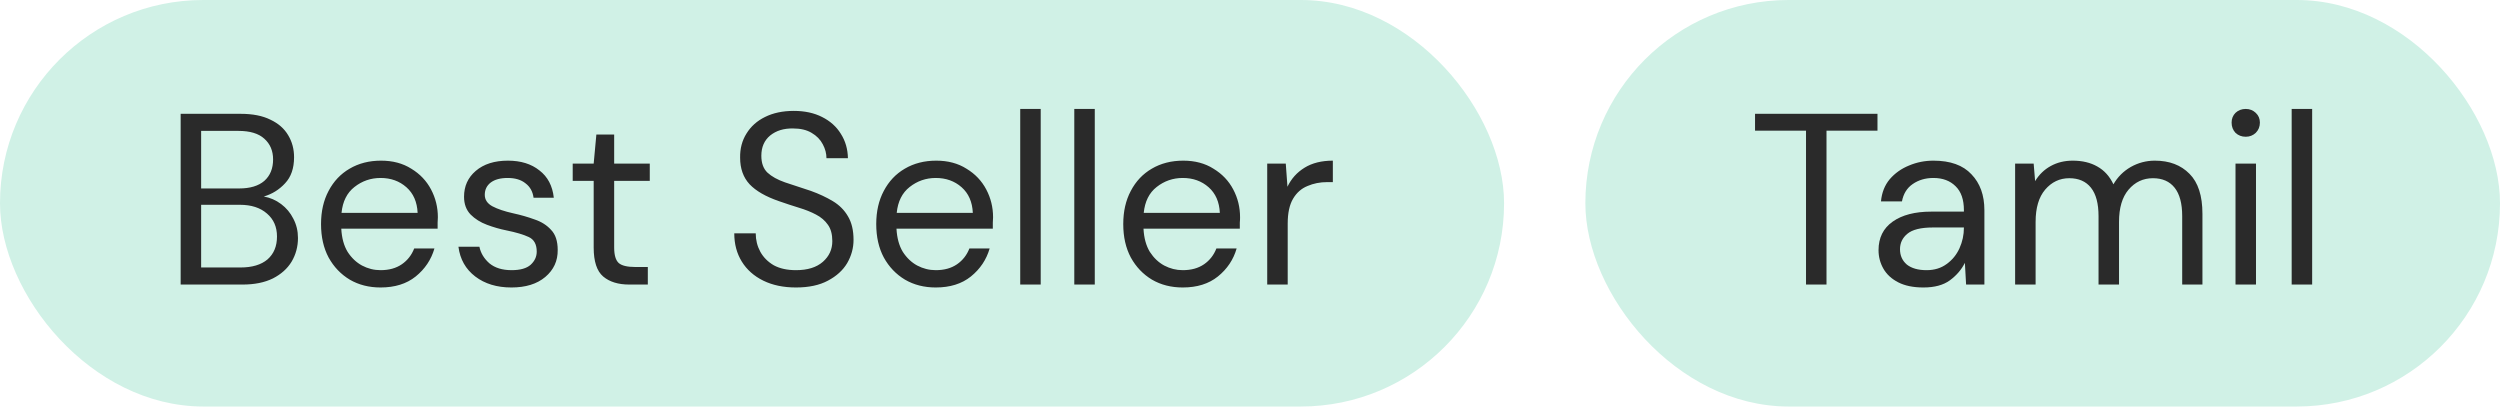
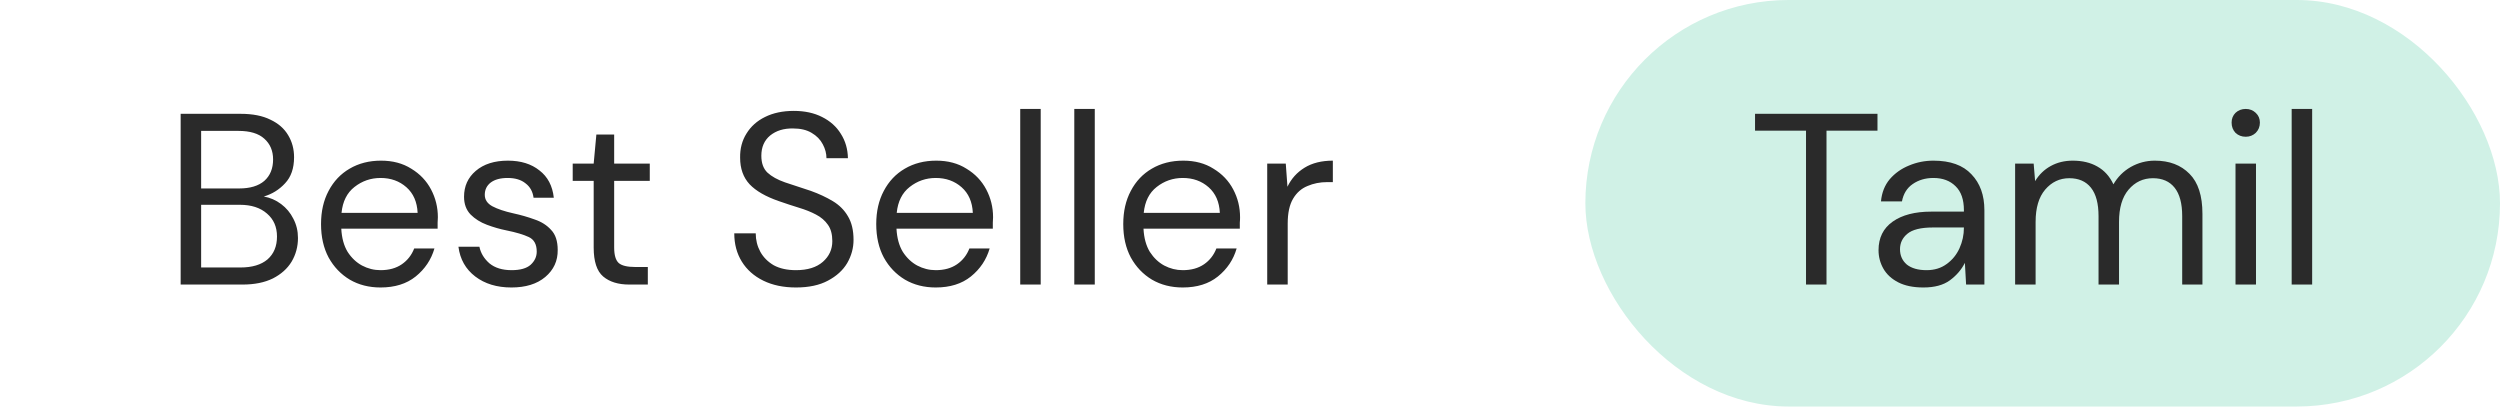
<svg xmlns="http://www.w3.org/2000/svg" fill="none" viewBox="0 0 123 20" height="20" width="123">
-   <rect fill="#D0F1E6" rx="10" height="20" width="74" />
-   <path fill="#2A2A2A" d="M8.888 14V5.6H11.84C12.432 5.6 12.92 5.696 13.304 5.888C13.696 6.072 13.988 6.328 14.18 6.656C14.372 6.976 14.468 7.336 14.468 7.736C14.468 8.28 14.32 8.708 14.024 9.02C13.736 9.332 13.388 9.548 12.98 9.668C13.292 9.724 13.576 9.848 13.832 10.04C14.088 10.232 14.288 10.472 14.432 10.76C14.584 11.048 14.66 11.364 14.66 11.708C14.66 12.132 14.556 12.52 14.348 12.872C14.14 13.216 13.832 13.492 13.424 13.7C13.016 13.9 12.52 14 11.936 14H8.888ZM9.896 9.272H11.768C12.304 9.272 12.716 9.148 13.004 8.9C13.292 8.644 13.436 8.292 13.436 7.844C13.436 7.42 13.292 7.08 13.004 6.824C12.724 6.568 12.3 6.44 11.732 6.44H9.896V9.272ZM9.896 13.16H11.828C12.404 13.16 12.848 13.028 13.16 12.764C13.472 12.492 13.628 12.116 13.628 11.636C13.628 11.164 13.464 10.788 13.136 10.508C12.808 10.22 12.364 10.076 11.804 10.076H9.896V13.16ZM18.723 14.144C18.155 14.144 17.651 14.016 17.211 13.76C16.771 13.496 16.423 13.132 16.167 12.668C15.919 12.204 15.795 11.656 15.795 11.024C15.795 10.4 15.919 9.856 16.167 9.392C16.415 8.92 16.759 8.556 17.199 8.3C17.647 8.036 18.163 7.904 18.747 7.904C19.323 7.904 19.819 8.036 20.235 8.3C20.659 8.556 20.983 8.896 21.207 9.32C21.431 9.744 21.543 10.2 21.543 10.688C21.543 10.776 21.539 10.864 21.531 10.952C21.531 11.04 21.531 11.14 21.531 11.252H16.791C16.815 11.708 16.919 12.088 17.103 12.392C17.295 12.688 17.531 12.912 17.811 13.064C18.099 13.216 18.403 13.292 18.723 13.292C19.139 13.292 19.487 13.196 19.767 13.004C20.047 12.812 20.251 12.552 20.379 12.224H21.375C21.215 12.776 20.907 13.236 20.451 13.604C20.003 13.964 19.427 14.144 18.723 14.144ZM18.723 8.756C18.243 8.756 17.815 8.904 17.439 9.2C17.071 9.488 16.859 9.912 16.803 10.472H20.547C20.523 9.936 20.339 9.516 19.995 9.212C19.651 8.908 19.227 8.756 18.723 8.756ZM25.159 14.144C24.447 14.144 23.855 13.964 23.383 13.604C22.911 13.244 22.635 12.756 22.555 12.14H23.587C23.651 12.452 23.815 12.724 24.079 12.956C24.351 13.18 24.715 13.292 25.171 13.292C25.595 13.292 25.907 13.204 26.107 13.028C26.307 12.844 26.407 12.628 26.407 12.38C26.407 12.02 26.275 11.78 26.011 11.66C25.755 11.54 25.391 11.432 24.919 11.336C24.599 11.272 24.279 11.18 23.959 11.06C23.639 10.94 23.371 10.772 23.155 10.556C22.939 10.332 22.831 10.04 22.831 9.68C22.831 9.16 23.023 8.736 23.407 8.408C23.799 8.072 24.327 7.904 24.991 7.904C25.623 7.904 26.139 8.064 26.539 8.384C26.947 8.696 27.183 9.144 27.247 9.728H26.251C26.211 9.424 26.079 9.188 25.855 9.02C25.639 8.844 25.347 8.756 24.979 8.756C24.619 8.756 24.339 8.832 24.139 8.984C23.947 9.136 23.851 9.336 23.851 9.584C23.851 9.824 23.975 10.012 24.223 10.148C24.479 10.284 24.823 10.4 25.255 10.496C25.623 10.576 25.971 10.676 26.299 10.796C26.635 10.908 26.907 11.08 27.115 11.312C27.331 11.536 27.439 11.864 27.439 12.296C27.447 12.832 27.243 13.276 26.827 13.628C26.419 13.972 25.863 14.144 25.159 14.144ZM30.961 14C30.417 14 29.989 13.868 29.677 13.604C29.365 13.34 29.209 12.864 29.209 12.176V8.9H28.177V8.048H29.209L29.341 6.62H30.217V8.048H31.969V8.9H30.217V12.176C30.217 12.552 30.293 12.808 30.445 12.944C30.597 13.072 30.865 13.136 31.249 13.136H31.873V14H30.961ZM39.162 14.144C38.546 14.144 38.01 14.032 37.554 13.808C37.098 13.584 36.746 13.272 36.498 12.872C36.25 12.472 36.126 12.008 36.126 11.48H37.182C37.182 11.808 37.258 12.112 37.41 12.392C37.562 12.664 37.782 12.884 38.07 13.052C38.366 13.212 38.73 13.292 39.162 13.292C39.73 13.292 40.17 13.156 40.482 12.884C40.794 12.612 40.95 12.272 40.95 11.864C40.95 11.528 40.878 11.26 40.734 11.06C40.59 10.852 40.394 10.684 40.146 10.556C39.906 10.428 39.626 10.316 39.306 10.22C38.994 10.124 38.666 10.016 38.322 9.896C37.674 9.672 37.194 9.396 36.882 9.068C36.57 8.732 36.414 8.296 36.414 7.76C36.406 7.312 36.51 6.916 36.726 6.572C36.942 6.22 37.246 5.948 37.638 5.756C38.038 5.556 38.51 5.456 39.054 5.456C39.59 5.456 40.054 5.556 40.446 5.756C40.846 5.956 41.154 6.232 41.37 6.584C41.594 6.936 41.71 7.336 41.718 7.784H40.662C40.662 7.552 40.602 7.324 40.482 7.1C40.362 6.868 40.178 6.68 39.93 6.536C39.69 6.392 39.386 6.32 39.018 6.32C38.562 6.312 38.186 6.428 37.89 6.668C37.602 6.908 37.458 7.24 37.458 7.664C37.458 8.024 37.558 8.3 37.758 8.492C37.966 8.684 38.254 8.844 38.622 8.972C38.99 9.092 39.414 9.232 39.894 9.392C40.294 9.536 40.654 9.704 40.974 9.896C41.294 10.088 41.542 10.336 41.718 10.64C41.902 10.944 41.994 11.332 41.994 11.804C41.994 12.204 41.89 12.584 41.682 12.944C41.474 13.296 41.158 13.584 40.734 13.808C40.318 14.032 39.794 14.144 39.162 14.144ZM46.039 14.144C45.471 14.144 44.967 14.016 44.527 13.76C44.087 13.496 43.739 13.132 43.483 12.668C43.235 12.204 43.111 11.656 43.111 11.024C43.111 10.4 43.235 9.856 43.483 9.392C43.731 8.92 44.075 8.556 44.515 8.3C44.963 8.036 45.479 7.904 46.063 7.904C46.639 7.904 47.135 8.036 47.551 8.3C47.975 8.556 48.299 8.896 48.523 9.32C48.747 9.744 48.859 10.2 48.859 10.688C48.859 10.776 48.855 10.864 48.847 10.952C48.847 11.04 48.847 11.14 48.847 11.252H44.107C44.131 11.708 44.235 12.088 44.419 12.392C44.611 12.688 44.847 12.912 45.127 13.064C45.415 13.216 45.719 13.292 46.039 13.292C46.455 13.292 46.803 13.196 47.083 13.004C47.363 12.812 47.567 12.552 47.695 12.224H48.691C48.531 12.776 48.223 13.236 47.767 13.604C47.319 13.964 46.743 14.144 46.039 14.144ZM46.039 8.756C45.559 8.756 45.131 8.904 44.755 9.2C44.387 9.488 44.175 9.912 44.119 10.472H47.863C47.839 9.936 47.655 9.516 47.311 9.212C46.967 8.908 46.543 8.756 46.039 8.756ZM50.195 14V5.36H51.203V14H50.195ZM52.855 14V5.36H53.863V14H52.855ZM58.191 14.144C57.623 14.144 57.12 14.016 56.679 13.76C56.239 13.496 55.892 13.132 55.636 12.668C55.388 12.204 55.264 11.656 55.264 11.024C55.264 10.4 55.388 9.856 55.636 9.392C55.883 8.92 56.227 8.556 56.667 8.3C57.115 8.036 57.632 7.904 58.215 7.904C58.791 7.904 59.288 8.036 59.703 8.3C60.127 8.556 60.452 8.896 60.675 9.32C60.9 9.744 61.011 10.2 61.011 10.688C61.011 10.776 61.008 10.864 60.999 10.952C60.999 11.04 60.999 11.14 60.999 11.252H56.26C56.283 11.708 56.388 12.088 56.572 12.392C56.764 12.688 56.999 12.912 57.279 13.064C57.568 13.216 57.871 13.292 58.191 13.292C58.608 13.292 58.956 13.196 59.236 13.004C59.516 12.812 59.719 12.552 59.847 12.224H60.843C60.684 12.776 60.376 13.236 59.919 13.604C59.471 13.964 58.895 14.144 58.191 14.144ZM58.191 8.756C57.712 8.756 57.283 8.904 56.907 9.2C56.539 9.488 56.328 9.912 56.272 10.472H60.016C59.992 9.936 59.807 9.516 59.464 9.212C59.12 8.908 58.696 8.756 58.191 8.756ZM62.347 14V8.048H63.26L63.343 9.188C63.528 8.796 63.807 8.484 64.183 8.252C64.559 8.02 65.023 7.904 65.576 7.904V8.96H65.299C64.948 8.96 64.624 9.024 64.328 9.152C64.031 9.272 63.795 9.48 63.62 9.776C63.444 10.072 63.355 10.48 63.355 11V14H62.347Z" />
+   <path fill="#2A2A2A" d="M8.888 14V5.6H11.84C12.432 5.6 12.92 5.696 13.304 5.888C13.696 6.072 13.988 6.328 14.18 6.656C14.372 6.976 14.468 7.336 14.468 7.736C14.468 8.28 14.32 8.708 14.024 9.02C13.736 9.332 13.388 9.548 12.98 9.668C13.292 9.724 13.576 9.848 13.832 10.04C14.088 10.232 14.288 10.472 14.432 10.76C14.584 11.048 14.66 11.364 14.66 11.708C14.66 12.132 14.556 12.52 14.348 12.872C14.14 13.216 13.832 13.492 13.424 13.7C13.016 13.9 12.52 14 11.936 14H8.888ZM9.896 9.272H11.768C12.304 9.272 12.716 9.148 13.004 8.9C13.292 8.644 13.436 8.292 13.436 7.844C13.436 7.42 13.292 7.08 13.004 6.824C12.724 6.568 12.3 6.44 11.732 6.44H9.896V9.272ZM9.896 13.16H11.828C12.404 13.16 12.848 13.028 13.16 12.764C13.472 12.492 13.628 12.116 13.628 11.636C13.628 11.164 13.464 10.788 13.136 10.508C12.808 10.22 12.364 10.076 11.804 10.076H9.896V13.16ZM18.723 14.144C18.155 14.144 17.651 14.016 17.211 13.76C16.771 13.496 16.423 13.132 16.167 12.668C15.919 12.204 15.795 11.656 15.795 11.024C15.795 10.4 15.919 9.856 16.167 9.392C16.415 8.92 16.759 8.556 17.199 8.3C17.647 8.036 18.163 7.904 18.747 7.904C19.323 7.904 19.819 8.036 20.235 8.3C20.659 8.556 20.983 8.896 21.207 9.32C21.431 9.744 21.543 10.2 21.543 10.688C21.543 10.776 21.539 10.864 21.531 10.952C21.531 11.04 21.531 11.14 21.531 11.252H16.791C16.815 11.708 16.919 12.088 17.103 12.392C17.295 12.688 17.531 12.912 17.811 13.064C18.099 13.216 18.403 13.292 18.723 13.292C19.139 13.292 19.487 13.196 19.767 13.004C20.047 12.812 20.251 12.552 20.379 12.224H21.375C21.215 12.776 20.907 13.236 20.451 13.604C20.003 13.964 19.427 14.144 18.723 14.144ZM18.723 8.756C18.243 8.756 17.815 8.904 17.439 9.2C17.071 9.488 16.859 9.912 16.803 10.472H20.547C20.523 9.936 20.339 9.516 19.995 9.212C19.651 8.908 19.227 8.756 18.723 8.756ZM25.159 14.144C24.447 14.144 23.855 13.964 23.383 13.604C22.911 13.244 22.635 12.756 22.555 12.14H23.587C23.651 12.452 23.815 12.724 24.079 12.956C24.351 13.18 24.715 13.292 25.171 13.292C25.595 13.292 25.907 13.204 26.107 13.028C26.307 12.844 26.407 12.628 26.407 12.38C26.407 12.02 26.275 11.78 26.011 11.66C25.755 11.54 25.391 11.432 24.919 11.336C24.599 11.272 24.279 11.18 23.959 11.06C23.639 10.94 23.371 10.772 23.155 10.556C22.939 10.332 22.831 10.04 22.831 9.68C22.831 9.16 23.023 8.736 23.407 8.408C23.799 8.072 24.327 7.904 24.991 7.904C25.623 7.904 26.139 8.064 26.539 8.384C26.947 8.696 27.183 9.144 27.247 9.728H26.251C26.211 9.424 26.079 9.188 25.855 9.02C25.639 8.844 25.347 8.756 24.979 8.756C24.619 8.756 24.339 8.832 24.139 8.984C23.947 9.136 23.851 9.336 23.851 9.584C23.851 9.824 23.975 10.012 24.223 10.148C24.479 10.284 24.823 10.4 25.255 10.496C25.623 10.576 25.971 10.676 26.299 10.796C26.635 10.908 26.907 11.08 27.115 11.312C27.331 11.536 27.439 11.864 27.439 12.296C27.447 12.832 27.243 13.276 26.827 13.628C26.419 13.972 25.863 14.144 25.159 14.144ZM30.961 14C30.417 14 29.989 13.868 29.677 13.604C29.365 13.34 29.209 12.864 29.209 12.176V8.9H28.177V8.048H29.209L29.341 6.62H30.217V8.048H31.969V8.9H30.217V12.176C30.217 12.552 30.293 12.808 30.445 12.944C30.597 13.072 30.865 13.136 31.249 13.136H31.873V14H30.961M39.162 14.144C38.546 14.144 38.01 14.032 37.554 13.808C37.098 13.584 36.746 13.272 36.498 12.872C36.25 12.472 36.126 12.008 36.126 11.48H37.182C37.182 11.808 37.258 12.112 37.41 12.392C37.562 12.664 37.782 12.884 38.07 13.052C38.366 13.212 38.73 13.292 39.162 13.292C39.73 13.292 40.17 13.156 40.482 12.884C40.794 12.612 40.95 12.272 40.95 11.864C40.95 11.528 40.878 11.26 40.734 11.06C40.59 10.852 40.394 10.684 40.146 10.556C39.906 10.428 39.626 10.316 39.306 10.22C38.994 10.124 38.666 10.016 38.322 9.896C37.674 9.672 37.194 9.396 36.882 9.068C36.57 8.732 36.414 8.296 36.414 7.76C36.406 7.312 36.51 6.916 36.726 6.572C36.942 6.22 37.246 5.948 37.638 5.756C38.038 5.556 38.51 5.456 39.054 5.456C39.59 5.456 40.054 5.556 40.446 5.756C40.846 5.956 41.154 6.232 41.37 6.584C41.594 6.936 41.71 7.336 41.718 7.784H40.662C40.662 7.552 40.602 7.324 40.482 7.1C40.362 6.868 40.178 6.68 39.93 6.536C39.69 6.392 39.386 6.32 39.018 6.32C38.562 6.312 38.186 6.428 37.89 6.668C37.602 6.908 37.458 7.24 37.458 7.664C37.458 8.024 37.558 8.3 37.758 8.492C37.966 8.684 38.254 8.844 38.622 8.972C38.99 9.092 39.414 9.232 39.894 9.392C40.294 9.536 40.654 9.704 40.974 9.896C41.294 10.088 41.542 10.336 41.718 10.64C41.902 10.944 41.994 11.332 41.994 11.804C41.994 12.204 41.89 12.584 41.682 12.944C41.474 13.296 41.158 13.584 40.734 13.808C40.318 14.032 39.794 14.144 39.162 14.144ZM46.039 14.144C45.471 14.144 44.967 14.016 44.527 13.76C44.087 13.496 43.739 13.132 43.483 12.668C43.235 12.204 43.111 11.656 43.111 11.024C43.111 10.4 43.235 9.856 43.483 9.392C43.731 8.92 44.075 8.556 44.515 8.3C44.963 8.036 45.479 7.904 46.063 7.904C46.639 7.904 47.135 8.036 47.551 8.3C47.975 8.556 48.299 8.896 48.523 9.32C48.747 9.744 48.859 10.2 48.859 10.688C48.859 10.776 48.855 10.864 48.847 10.952C48.847 11.04 48.847 11.14 48.847 11.252H44.107C44.131 11.708 44.235 12.088 44.419 12.392C44.611 12.688 44.847 12.912 45.127 13.064C45.415 13.216 45.719 13.292 46.039 13.292C46.455 13.292 46.803 13.196 47.083 13.004C47.363 12.812 47.567 12.552 47.695 12.224H48.691C48.531 12.776 48.223 13.236 47.767 13.604C47.319 13.964 46.743 14.144 46.039 14.144ZM46.039 8.756C45.559 8.756 45.131 8.904 44.755 9.2C44.387 9.488 44.175 9.912 44.119 10.472H47.863C47.839 9.936 47.655 9.516 47.311 9.212C46.967 8.908 46.543 8.756 46.039 8.756ZM50.195 14V5.36H51.203V14H50.195ZM52.855 14V5.36H53.863V14H52.855ZM58.191 14.144C57.623 14.144 57.12 14.016 56.679 13.76C56.239 13.496 55.892 13.132 55.636 12.668C55.388 12.204 55.264 11.656 55.264 11.024C55.264 10.4 55.388 9.856 55.636 9.392C55.883 8.92 56.227 8.556 56.667 8.3C57.115 8.036 57.632 7.904 58.215 7.904C58.791 7.904 59.288 8.036 59.703 8.3C60.127 8.556 60.452 8.896 60.675 9.32C60.9 9.744 61.011 10.2 61.011 10.688C61.011 10.776 61.008 10.864 60.999 10.952C60.999 11.04 60.999 11.14 60.999 11.252H56.26C56.283 11.708 56.388 12.088 56.572 12.392C56.764 12.688 56.999 12.912 57.279 13.064C57.568 13.216 57.871 13.292 58.191 13.292C58.608 13.292 58.956 13.196 59.236 13.004C59.516 12.812 59.719 12.552 59.847 12.224H60.843C60.684 12.776 60.376 13.236 59.919 13.604C59.471 13.964 58.895 14.144 58.191 14.144ZM58.191 8.756C57.712 8.756 57.283 8.904 56.907 9.2C56.539 9.488 56.328 9.912 56.272 10.472H60.016C59.992 9.936 59.807 9.516 59.464 9.212C59.12 8.908 58.696 8.756 58.191 8.756ZM62.347 14V8.048H63.26L63.343 9.188C63.528 8.796 63.807 8.484 64.183 8.252C64.559 8.02 65.023 7.904 65.576 7.904V8.96H65.299C64.948 8.96 64.624 9.024 64.328 9.152C64.031 9.272 63.795 9.48 63.62 9.776C63.444 10.072 63.355 10.48 63.355 11V14H62.347Z" />
  <rect fill="#D0F1E6" rx="10" height="20" width="45" x="78" />
  <path fill="#2A2A2A" d="M88.856 14V6.428H86.348V5.6H92.372V6.428H89.864V14H88.856ZM94.632 14.144C94.136 14.144 93.724 14.06 93.396 13.892C93.068 13.724 92.824 13.5 92.664 13.22C92.504 12.94 92.424 12.636 92.424 12.308C92.424 11.7 92.656 11.232 93.12 10.904C93.584 10.576 94.216 10.412 95.016 10.412H96.624V10.34C96.624 9.82 96.488 9.428 96.216 9.164C95.944 8.892 95.58 8.756 95.124 8.756C94.732 8.756 94.392 8.856 94.104 9.056C93.824 9.248 93.648 9.532 93.576 9.908H92.544C92.584 9.476 92.728 9.112 92.976 8.816C93.232 8.52 93.548 8.296 93.924 8.144C94.3 7.984 94.7 7.904 95.124 7.904C95.956 7.904 96.58 8.128 96.996 8.576C97.42 9.016 97.632 9.604 97.632 10.34V14H96.732L96.672 12.932C96.504 13.268 96.256 13.556 95.928 13.796C95.608 14.028 95.176 14.144 94.632 14.144ZM94.788 13.292C95.172 13.292 95.5 13.192 95.772 12.992C96.052 12.792 96.264 12.532 96.408 12.212C96.552 11.892 96.624 11.556 96.624 11.204V11.192H95.1C94.508 11.192 94.088 11.296 93.84 11.504C93.6 11.704 93.48 11.956 93.48 12.26C93.48 12.572 93.592 12.824 93.816 13.016C94.048 13.2 94.372 13.292 94.788 13.292ZM99.144 14V8.048H100.056L100.128 8.912C100.32 8.592 100.576 8.344 100.896 8.168C101.216 7.992 101.576 7.904 101.976 7.904C102.448 7.904 102.852 8 103.188 8.192C103.532 8.384 103.796 8.676 103.98 9.068C104.188 8.708 104.472 8.424 104.832 8.216C105.2 8.008 105.596 7.904 106.02 7.904C106.732 7.904 107.3 8.12 107.724 8.552C108.148 8.976 108.36 9.632 108.36 10.52V14H107.364V10.628C107.364 10.012 107.24 9.548 106.992 9.236C106.744 8.924 106.388 8.768 105.924 8.768C105.444 8.768 105.044 8.956 104.724 9.332C104.412 9.7 104.256 10.228 104.256 10.916V14H103.248V10.628C103.248 10.012 103.124 9.548 102.876 9.236C102.628 8.924 102.272 8.768 101.808 8.768C101.336 8.768 100.94 8.956 100.62 9.332C100.308 9.7 100.152 10.228 100.152 10.916V14H99.144ZM110.491 6.728C110.291 6.728 110.123 6.664 109.987 6.536C109.859 6.4 109.795 6.232 109.795 6.032C109.795 5.84 109.859 5.68 109.987 5.552C110.123 5.424 110.291 5.36 110.491 5.36C110.683 5.36 110.847 5.424 110.983 5.552C111.119 5.68 111.187 5.84 111.187 6.032C111.187 6.232 111.119 6.4 110.983 6.536C110.847 6.664 110.683 6.728 110.491 6.728ZM109.987 14V8.048H110.995V14H109.987ZM112.75 14V5.36H113.758V14H112.75Z" />
</svg>